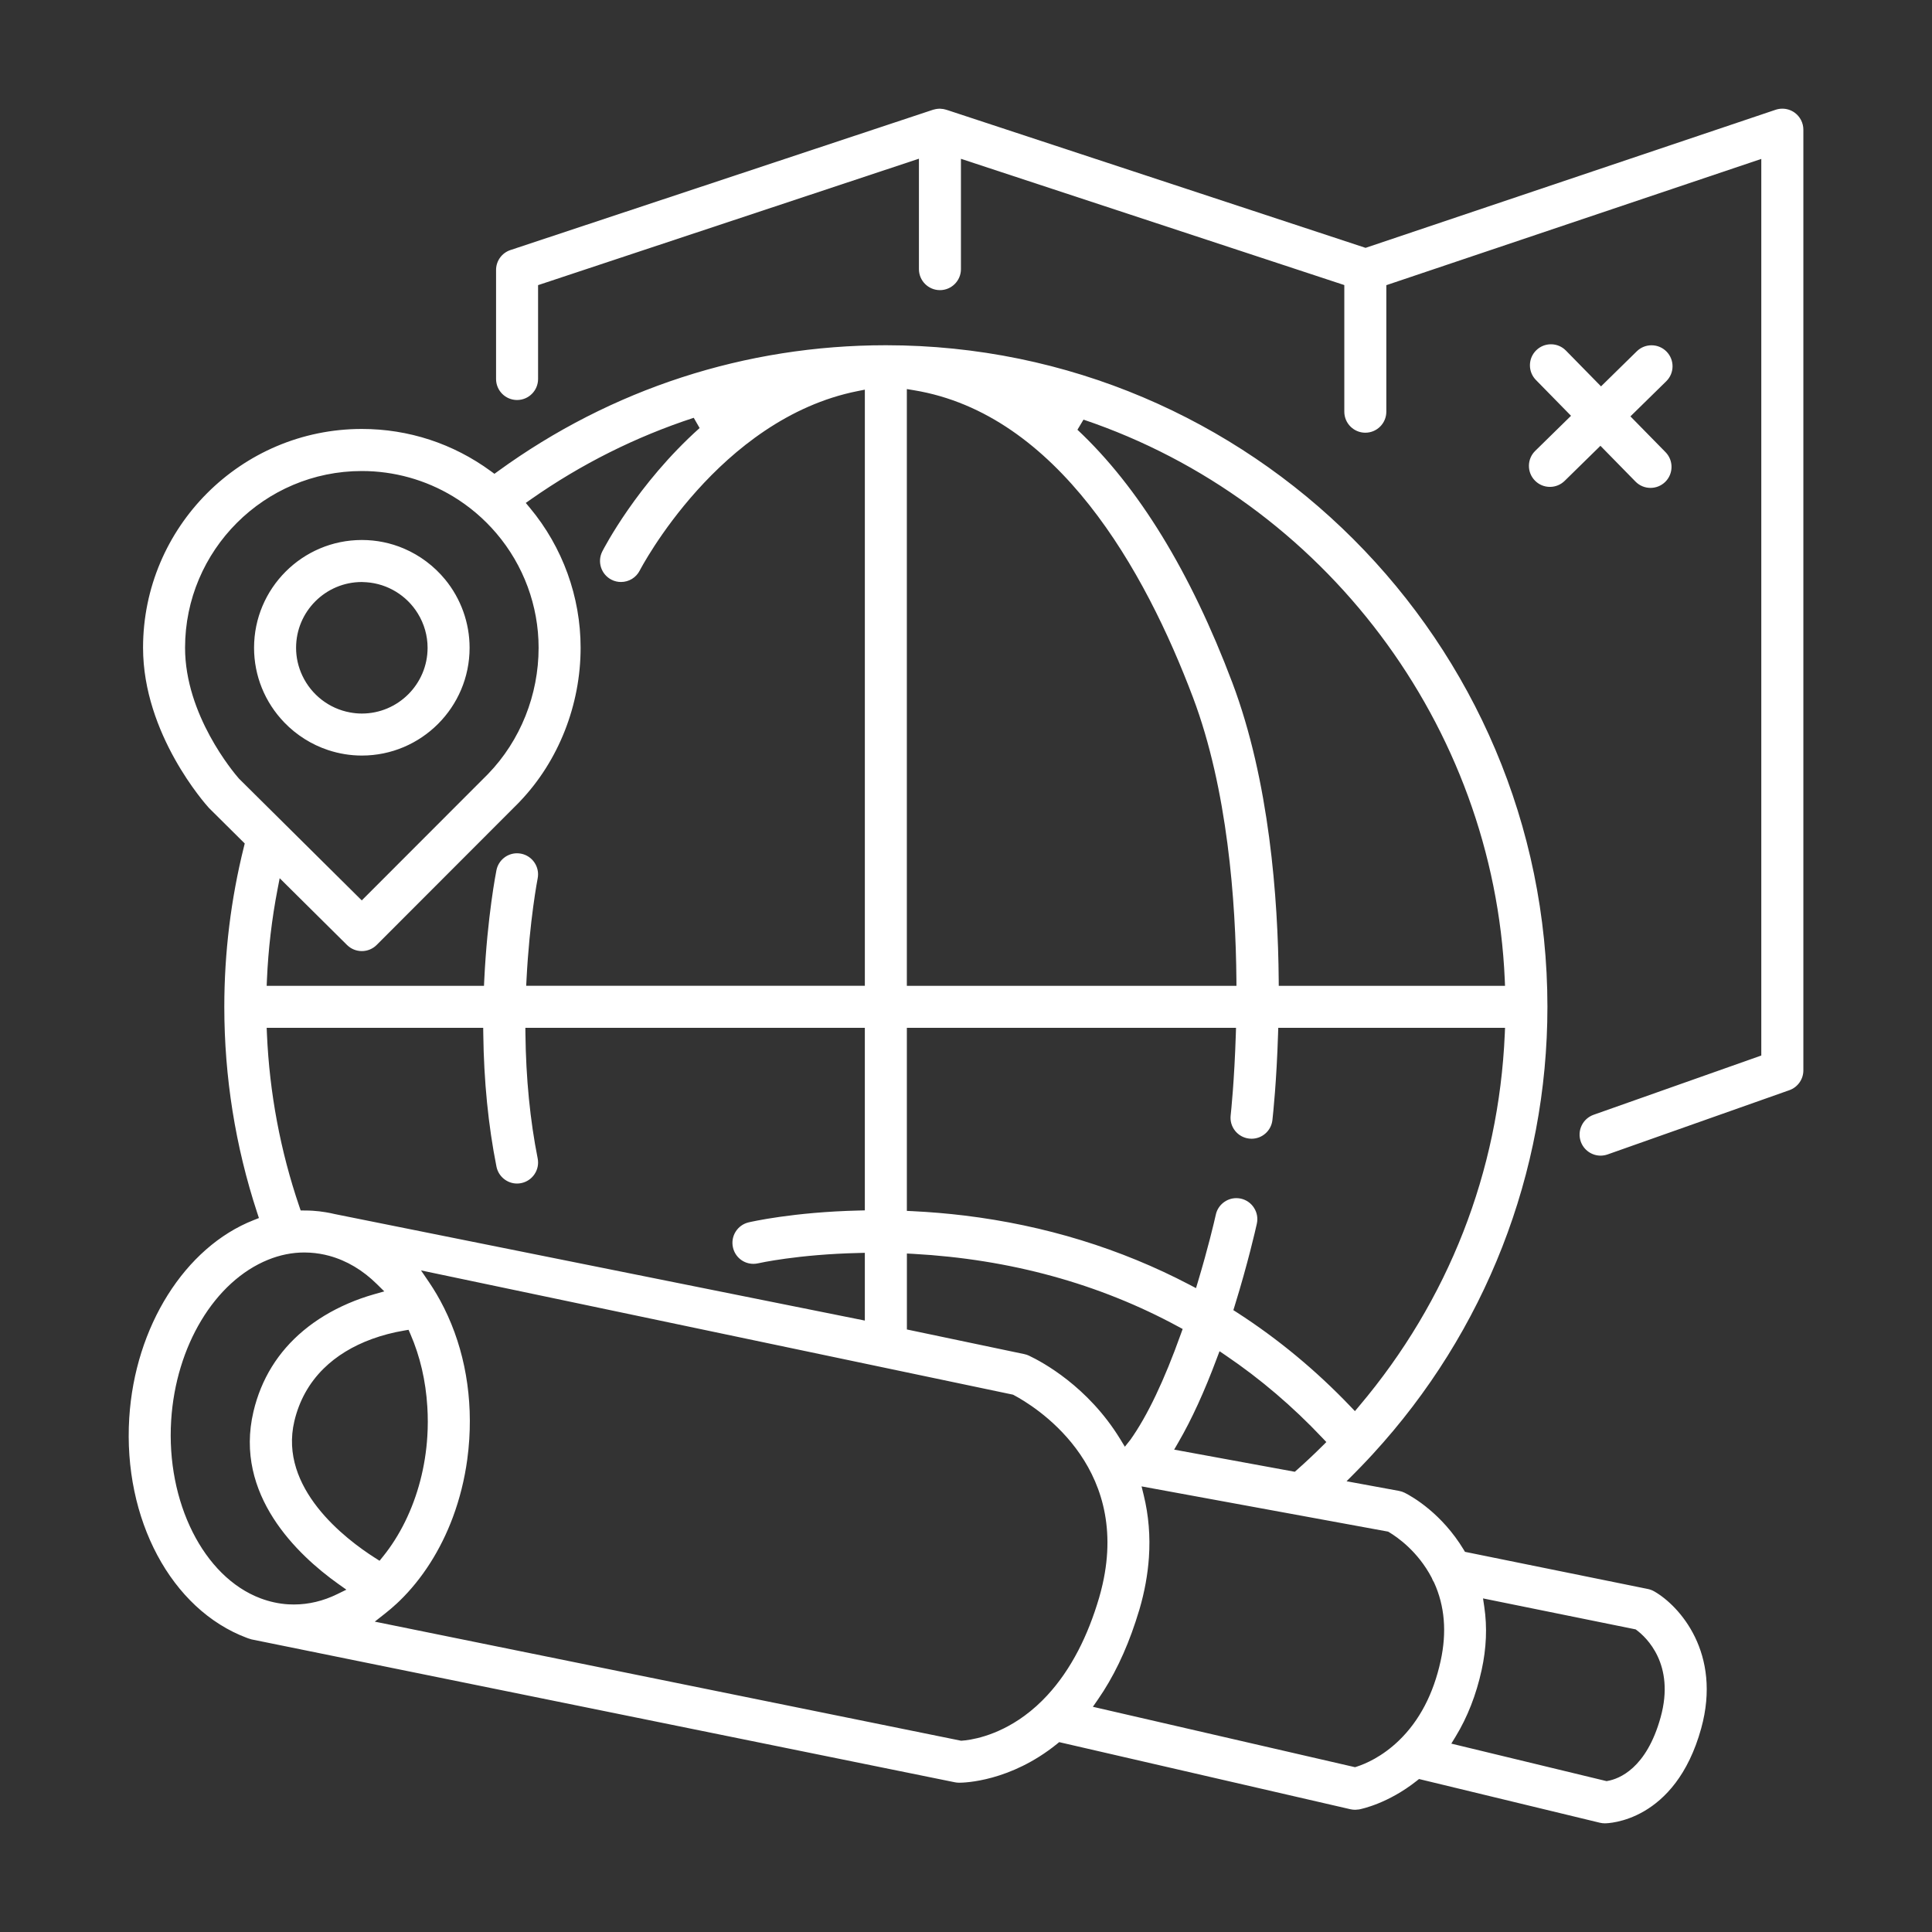
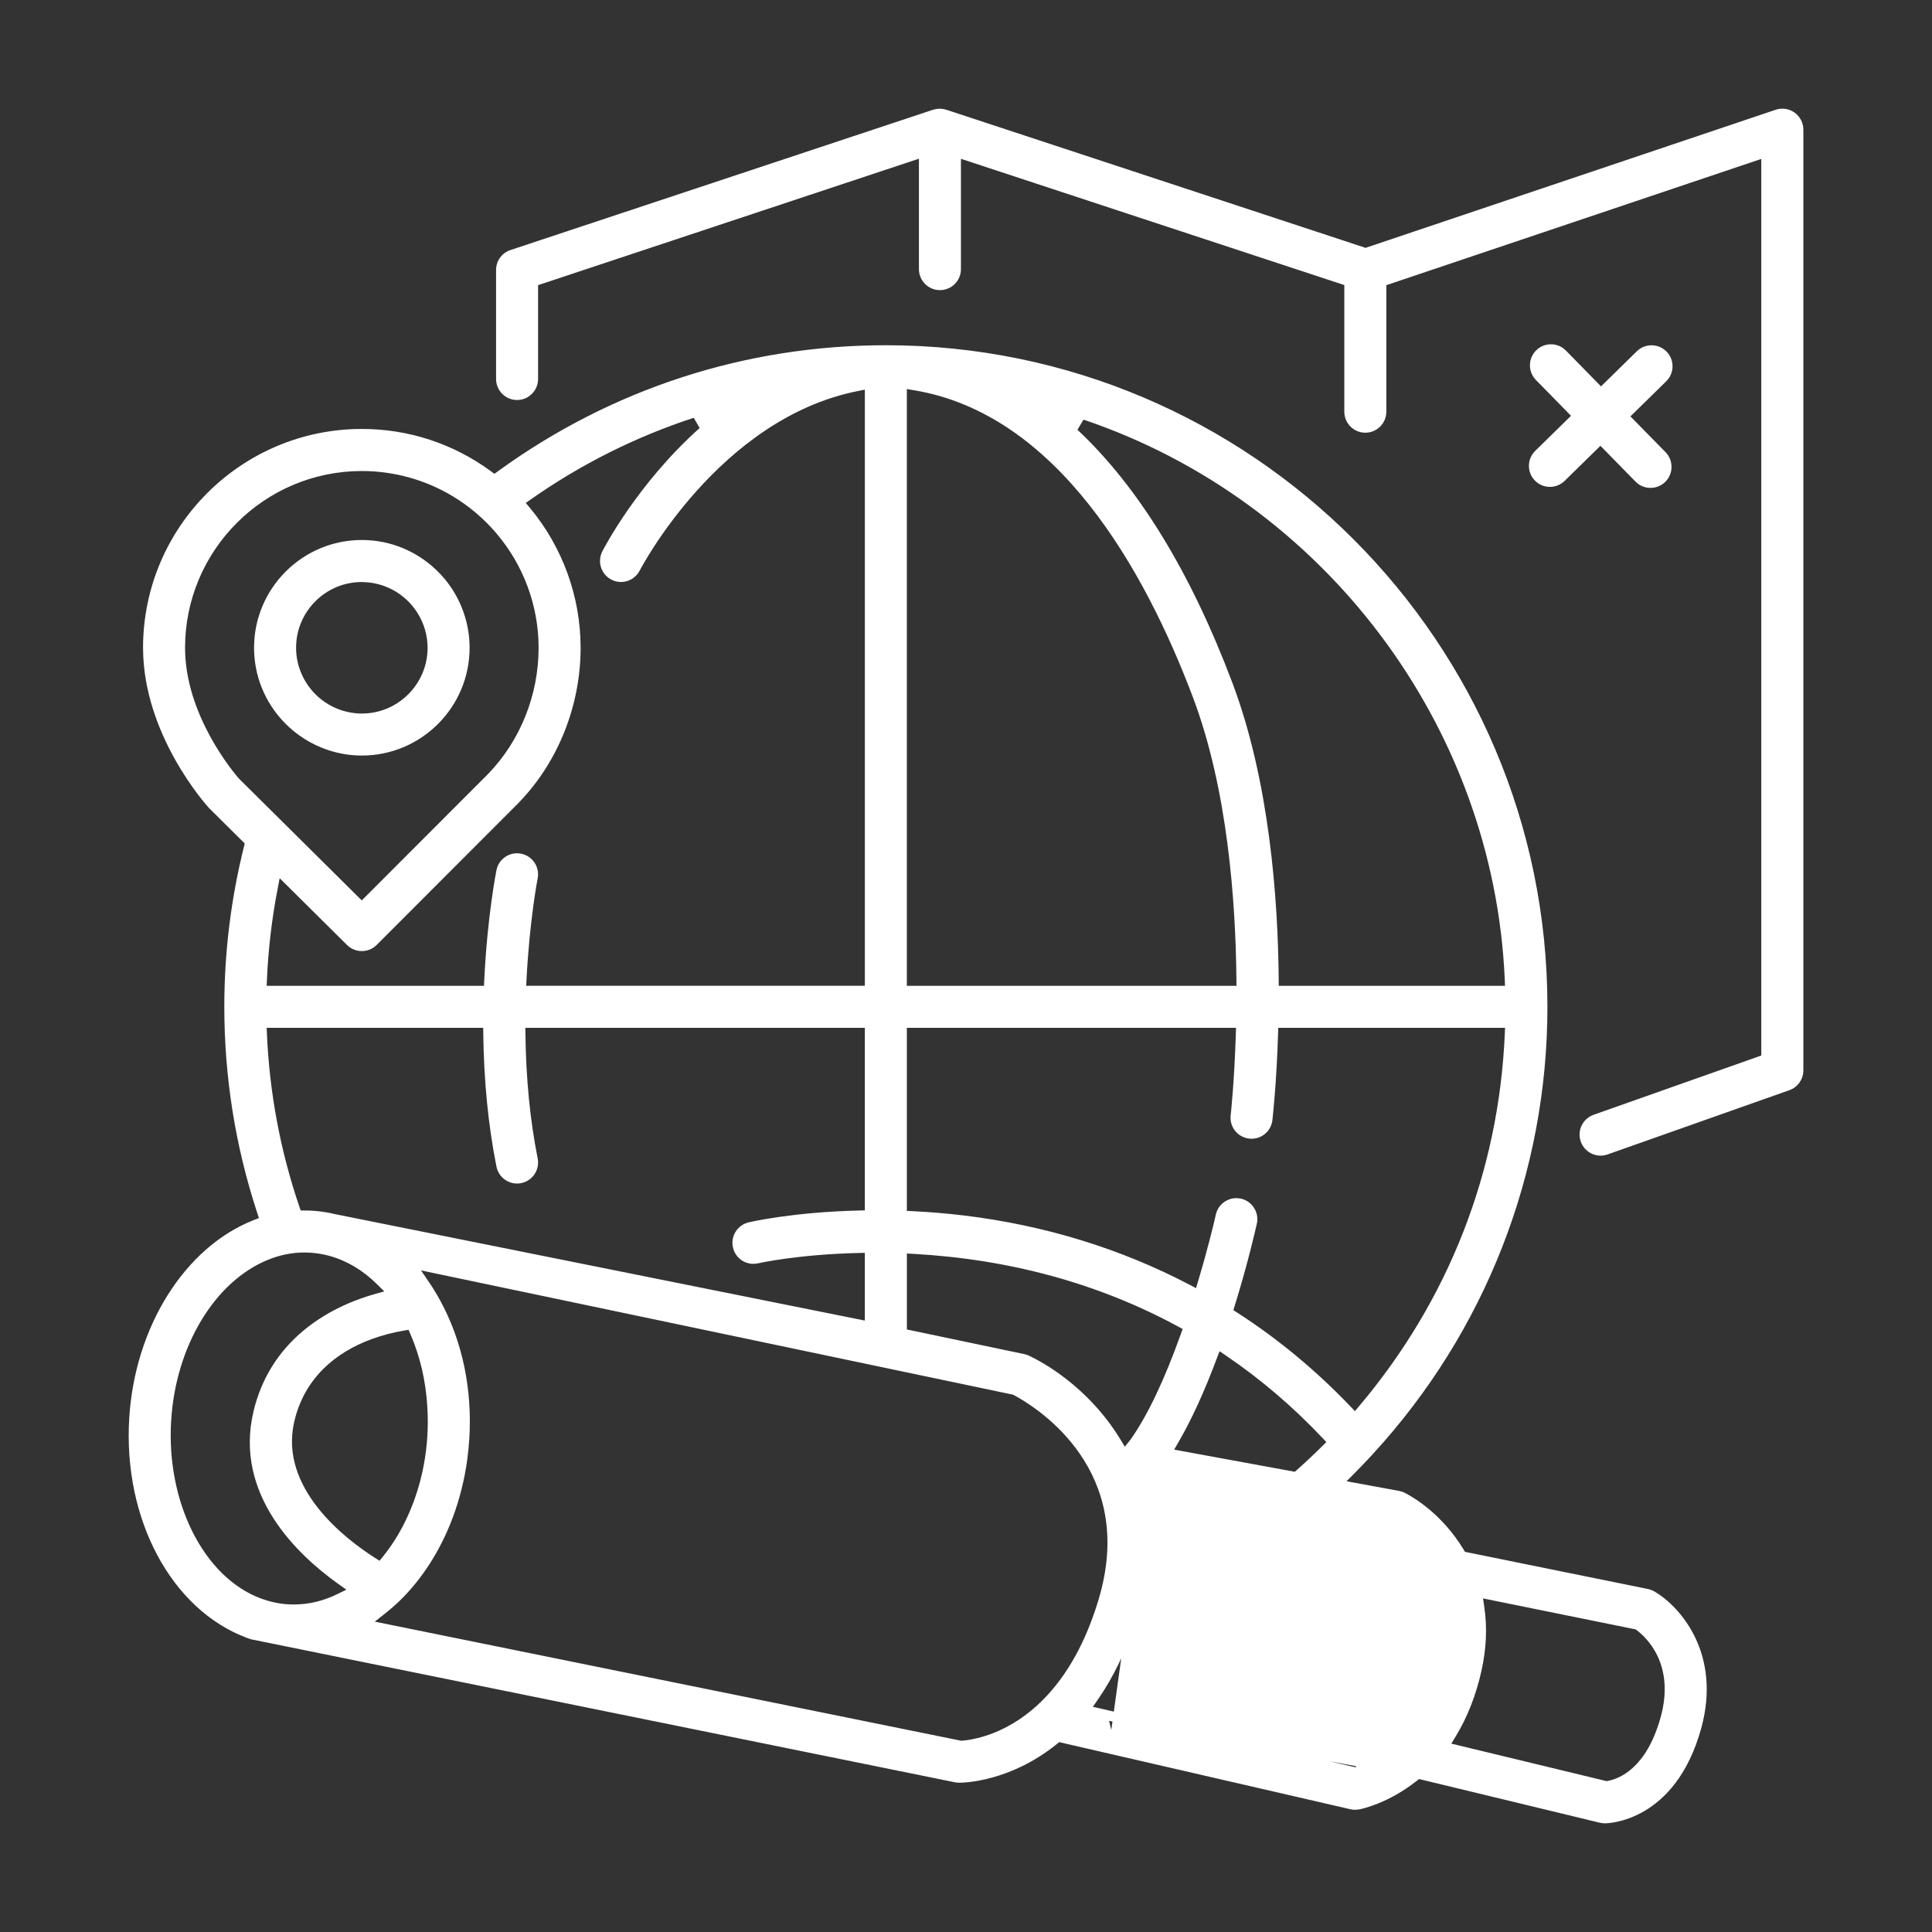
<svg xmlns="http://www.w3.org/2000/svg" width="160" height="160" viewBox="0 0 160 160">
  <rect x="0" y="0" width="160" height="160" fill="#333333" stroke="none" />
-   <path fill="#fff" d="M132.904 151c-.139 0-.275-.018-.407-.048l-14.979-3.621-.191.151c-2.354 1.865-4.544 2.324-4.786 2.369l-.313.027c-.129 0-.263-.016-.395-.045l-24.115-5.557-.189.154c-3.861 3.117-7.669 3.207-8.091 3.207-.142-.002-.249-.014-.354-.035l-58.26-11.836-.261-.082-.124-.045c-6.254-2.342-10.258-9.832-9.735-18.217.47-7.557 4.609-14.138 10.3-16.376l.439-.173-.147-.448c-1.805-5.499-2.72-11.235-2.72-17.048 0-4.468.546-8.925 1.624-13.248l.068-.276-2.959-2.936c-.285-.311-5.462-6.106-5.462-13.274 0-9.99 8.128-18.119 18.119-18.119 3.868 0 7.563 1.21 10.686 3.499l.295.216.295-.214c9.397-6.826 20.505-10.434 32.122-10.434 30.208 0 54.787 24.577 54.787 54.786 0 13.75-5.14 26.909-14.469 37.053l-.402.434c-.361.383-.725.762-1.094 1.134l-.67.673 4.346.799c.166.03.326.084.478.16.687.35 3.069 1.727 4.871 4.698l.112.188 15.15 3.078c.178.036.352.102.518.195 2.1 1.199 5.617 5.118 3.893 11.354-2.152 7.768-7.741 7.857-7.98 7.857zm-9.981-17.922c.247 1.668.175 3.423-.218 5.216-.451 2.062-1.178 3.918-2.156 5.519l-.357.586 12.856 3.106.104-.019c.924-.168 3.199-1.018 4.375-5.27 1.219-4.4-1.207-6.631-1.979-7.21l-.09-.067-12.64-2.566.105.705zm-28.2-9.232c.403 1.65.547 3.385.424 5.153-.098 1.401-.36 2.845-.783 4.286-.104.35-.213.684-.321 1.018-.81 2.459-1.856 4.627-3.116 6.44l-.42.606 21.71 5.002.132-.041c.707-.228 2.105-.812 3.521-2.183 1.685-1.634 2.842-3.847 3.438-6.58.521-2.373.338-4.555-.541-6.483-.097-.158-.149-.268-.199-.399-1.147-2.192-2.851-3.369-3.529-3.774l-.078-.048-20.421-3.747.183.75zm-59.161-17.614c.208.307.405.623.597.947l.295.521c1.835 3.366 2.669 7.335 2.41 11.478-.035.575-.094 1.143-.169 1.701-.224 1.641-.624 3.245-1.19 4.77-1.01 2.715-2.539 5.113-4.422 6.937l-.231.218c-.332.307-.645.572-.966.825l-.848.668 48.551 9.862.067-.004c.613-.041 2.8-.311 5.19-2.063.67-.491 1.307-1.063 1.893-1.7.967-1.047 1.826-2.293 2.559-3.705.678-1.304 1.258-2.776 1.729-4.379.109-.373.201-.738.283-1.098 2.276-10.012-5.727-14.814-7.354-15.676l-.062-.033-49.027-10.291.695 1.022zm-10.357-2.507c-1.01 0-2.021.203-3.004.603-4.417 1.79-7.643 7.141-8.026 13.313-.421 6.762 2.691 12.955 7.401 14.726.751.282 1.524.45 2.301.497l.468.012c1.218 0 2.424-.288 3.586-.857l.754-.369-.684-.486c-3.318-2.365-8.642-7.363-7.01-14.266.637-2.689 2.029-4.945 4.14-6.705 1.071-.894 2.319-1.649 3.711-2.248.689-.297 1.414-.555 2.155-.764l.827-.234-.612-.604c-1.173-1.156-2.494-1.941-3.928-2.336-.524-.145-1.062-.232-1.597-.266l-.482-.016zm8.243 6.47c-.914.154-1.804.389-2.645.695-1.599.584-2.945 1.408-4.002 2.451-1.206 1.189-2.021 2.655-2.424 4.354-1.311 5.545 4.234 9.766 6.68 11.322l.377.24.28-.348c1.401-1.732 2.471-3.909 3.092-6.293.311-1.194.507-2.426.583-3.658.052-.809.052-1.635 0-2.459-.13-2.15-.601-4.173-1.399-6.012l-.156-.358-.386.066zm67.322 2.304c-1.02 2.733-2.088 5.067-3.176 6.938l-.355.615 9.992 1.834.183-.162c.728-.646 1.428-1.305 2.082-1.955l.346-.344-.335-.354c-2.434-2.578-5.121-4.871-7.986-6.813l-.525-.356-.226.597zm-25.668-2.399l9.724 2.041c.136.027.264.07.383.127 1.098.519 4.882 2.541 7.553 6.898l.395.645.461-.58c1.406-1.982 2.803-4.918 4.179-8.767l.146-.403-.377-.203c-6.553-3.555-13.934-5.578-21.934-6.019l-.527-.028v6.289h-.003zm27.283-10.875c.129 0 .258.014.383.041.453.103.84.375 1.088.768.25.393.33.857.229 1.311-.115.521-.746 3.286-1.831 6.793l-.112.362.319.205c3.379 2.178 6.528 4.788 9.364 7.757l.384.402.358-.426c7.388-8.746 11.555-19.396 12.052-30.795l.022-.521h-18.781l-.016.484c-.121 3.922-.412 6.652-.469 7.16-.102.877-.844 1.539-1.727 1.539l-.203-.013c-.461-.054-.873-.283-1.162-.646-.289-.365-.418-.819-.364-1.281.031-.284.304-2.854.427-6.729l.016-.517h-27.26v15.161l.476.023c1.449.071 2.895.193 4.295.363 6.654.811 12.926 2.736 18.639 5.73l.536.281.175-.58c.823-2.75 1.301-4.775 1.469-5.519.173-.783.887-1.353 1.693-1.353zm-80.278-13.582c.214 4.877 1.114 9.678 2.678 14.266l.115.337.356.002c.216.001.433.006.649.021.363.021.721.067 1.077.125.253.041.505.094.752.152l43.888 8.818v-5.61l-.512.013c-5.028.113-8.291.846-8.321.854-.128.029-.261.045-.394.045-.812 0-1.508-.553-1.692-1.346-.22-.932.361-1.868 1.293-2.088.148-.035 3.674-.854 9.138-.982l.488-.012v-15.118h-28.114l.006.506c.043 3.679.384 7.147 1.014 10.31.188.938-.426 1.856-1.367 2.045-.114.022-.229.035-.342.035-.825 0-1.542-.59-1.704-1.402-.678-3.399-1.045-7.102-1.092-10.998l-.006-.494h-17.932l.022.521zm67.122-50.053c5.055 4.736 9.369 11.783 12.826 20.942 3.075 8.151 3.786 17.884 3.842 24.613l.004.496h18.738l-.021-.522c-.917-21-14.938-39.634-34.887-46.367l-.502.838zm-14.127 46.051h27.296l-.004-.504c-.056-6.465-.725-15.767-3.595-23.375-3.972-10.523-11.206-23.48-23.117-25.445l-.581-.097v49.421zm-32.286-10.976c.113 0 .229.012.344.034.94.188 1.553 1.105 1.367 2.046-.007.03-.673 3.476-.923 8.37l-.027.525h28.046v-49.37l-.598.119c-11.501 2.29-17.981 14.736-18.046 14.862-.3.584-.895.947-1.552.947-.275 0-.541-.063-.788-.19-.854-.437-1.194-1.485-.761-2.337.115-.227 2.878-5.584 8.062-10.223l-.488-.848c-4.791 1.567-9.321 3.834-13.465 6.738l-.444.312.348.418c2.704 3.247 4.193 7.359 4.193 11.577 0 4.735-1.825 9.367-5.008 12.708l-.104.112-11.776 11.79c-.329.329-.767.51-1.231.51-.461 0-.896-.179-1.226-.505l-5.577-5.531-.178.921c-.473 2.451-.768 4.964-.877 7.47l-.022.521h17.997l.022-.477c.255-5.28.979-8.945 1.01-9.099.162-.811.878-1.4 1.702-1.4zm-12.851-31.657c-8.072 0-14.639 6.566-14.639 14.639 0 5.558 4.001 10.305 4.457 10.828l10.177 10.093 10.46-10.471c2.683-2.773 4.185-6.558 4.185-10.451 0-3.471-1.245-6.841-3.506-9.49-1.03-1.207-2.234-2.229-3.578-3.043-2.278-1.378-4.89-2.105-7.556-2.105zm102.59 56.697c-.734 0-1.396-.467-1.641-1.162-.155-.438-.13-.909.07-1.329.199-.419.552-.735.99-.892l13.889-4.908v-74.253l-31.053 10.456v10.478c0 .96-.781 1.74-1.74 1.74s-1.74-.78-1.74-1.74v-10.487l-31.749-10.456v9.137c0 .959-.78 1.739-1.739 1.739-.96 0-1.74-.78-1.74-1.739v-9.146l-31.541 10.471v7.773c0 .96-.78 1.74-1.74 1.74-.959 0-1.739-.78-1.739-1.74v-9.029c0-.751.479-1.414 1.191-1.65l34.998-11.619.21-.051c.12-.024.234-.036.352-.037l.293.028.201.05.177.053 34.587 11.394 33.958-11.435c.18-.06.366-.091.557-.091.365 0 .717.113 1.016.327.453.325.725.854.725 1.412v77.906c0 .734-.467 1.395-1.16 1.64l-15.049 5.319c-.193.067-.388.101-.583.101zm-102.59-33.133c-.944 0-1.887-.153-2.802-.457-1.363-.452-2.614-1.241-3.617-2.282-1.616-1.677-2.506-3.874-2.506-6.187 0-4.922 4.004-8.926 8.925-8.926 1.205 0 2.376.237 3.48.707 1.32.562 2.504 1.449 3.421 2.566 1.306 1.591 2.024 3.598 2.024 5.652.001 4.923-4.003 8.927-8.925 8.927zm0-14.372c-3.003 0-5.445 2.443-5.445 5.446 0 .802.175 1.579.521 2.312.75 1.591 2.224 2.728 3.943 3.042.335.062.665.093.981.093 3.003 0 5.446-2.443 5.446-5.446 0-.998-.279-1.979-.807-2.837-.916-1.495-2.503-2.463-4.244-2.59l-.395-.02zm106.723-7.795c-.472 0-.912-.186-1.242-.521l-2.905-2.965-2.964 2.906c-.328.32-.762.497-1.219.497-.473 0-.912-.186-1.241-.521-.326-.332-.503-.771-.498-1.235.004-.465.188-.9.521-1.226l2.965-2.906-2.905-2.964c-.326-.332-.503-.771-.498-1.236.005-.464.19-.899.522-1.224.326-.321.76-.498 1.219-.498.471 0 .912.186 1.24.521l2.907 2.965 2.964-2.907c.326-.32.76-.496 1.219-.496.471 0 .912.185 1.242.521.325.332.502.771.498 1.235-.006.464-.191.899-.523 1.225l-2.965 2.907 2.908 2.964c.67.685.659 1.789-.025 2.461-.33.321-.762.497-1.22.497z" />
+   <path fill="#fff" d="M132.904 151c-.139 0-.275-.018-.407-.048l-14.979-3.621-.191.151c-2.354 1.865-4.544 2.324-4.786 2.369l-.313.027c-.129 0-.263-.016-.395-.045l-24.115-5.557-.189.154c-3.861 3.117-7.669 3.207-8.091 3.207-.142-.002-.249-.014-.354-.035l-58.26-11.836-.261-.082-.124-.045c-6.254-2.342-10.258-9.832-9.735-18.217.47-7.557 4.609-14.138 10.3-16.376l.439-.173-.147-.448c-1.805-5.499-2.72-11.235-2.72-17.048 0-4.468.546-8.925 1.624-13.248l.068-.276-2.959-2.936c-.285-.311-5.462-6.106-5.462-13.274 0-9.99 8.128-18.119 18.119-18.119 3.868 0 7.563 1.21 10.686 3.499l.295.216.295-.214c9.397-6.826 20.505-10.434 32.122-10.434 30.208 0 54.787 24.577 54.787 54.786 0 13.75-5.14 26.909-14.469 37.053l-.402.434c-.361.383-.725.762-1.094 1.134l-.67.673 4.346.799c.166.03.326.084.478.16.687.35 3.069 1.727 4.871 4.698l.112.188 15.15 3.078c.178.036.352.102.518.195 2.1 1.199 5.617 5.118 3.893 11.354-2.152 7.768-7.741 7.857-7.98 7.857zm-9.981-17.922c.247 1.668.175 3.423-.218 5.216-.451 2.062-1.178 3.918-2.156 5.519l-.357.586 12.856 3.106.104-.019c.924-.168 3.199-1.018 4.375-5.27 1.219-4.4-1.207-6.631-1.979-7.21l-.09-.067-12.64-2.566.105.705zm-28.2-9.232c.403 1.65.547 3.385.424 5.153-.098 1.401-.36 2.845-.783 4.286-.104.35-.213.684-.321 1.018-.81 2.459-1.856 4.627-3.116 6.44l-.42.606 21.71 5.002.132-.041l-.078-.048-20.421-3.747.183.75zm-59.161-17.614c.208.307.405.623.597.947l.295.521c1.835 3.366 2.669 7.335 2.41 11.478-.035.575-.094 1.143-.169 1.701-.224 1.641-.624 3.245-1.19 4.77-1.01 2.715-2.539 5.113-4.422 6.937l-.231.218c-.332.307-.645.572-.966.825l-.848.668 48.551 9.862.067-.004c.613-.041 2.8-.311 5.19-2.063.67-.491 1.307-1.063 1.893-1.7.967-1.047 1.826-2.293 2.559-3.705.678-1.304 1.258-2.776 1.729-4.379.109-.373.201-.738.283-1.098 2.276-10.012-5.727-14.814-7.354-15.676l-.062-.033-49.027-10.291.695 1.022zm-10.357-2.507c-1.01 0-2.021.203-3.004.603-4.417 1.79-7.643 7.141-8.026 13.313-.421 6.762 2.691 12.955 7.401 14.726.751.282 1.524.45 2.301.497l.468.012c1.218 0 2.424-.288 3.586-.857l.754-.369-.684-.486c-3.318-2.365-8.642-7.363-7.01-14.266.637-2.689 2.029-4.945 4.14-6.705 1.071-.894 2.319-1.649 3.711-2.248.689-.297 1.414-.555 2.155-.764l.827-.234-.612-.604c-1.173-1.156-2.494-1.941-3.928-2.336-.524-.145-1.062-.232-1.597-.266l-.482-.016zm8.243 6.47c-.914.154-1.804.389-2.645.695-1.599.584-2.945 1.408-4.002 2.451-1.206 1.189-2.021 2.655-2.424 4.354-1.311 5.545 4.234 9.766 6.68 11.322l.377.24.28-.348c1.401-1.732 2.471-3.909 3.092-6.293.311-1.194.507-2.426.583-3.658.052-.809.052-1.635 0-2.459-.13-2.15-.601-4.173-1.399-6.012l-.156-.358-.386.066zm67.322 2.304c-1.02 2.733-2.088 5.067-3.176 6.938l-.355.615 9.992 1.834.183-.162c.728-.646 1.428-1.305 2.082-1.955l.346-.344-.335-.354c-2.434-2.578-5.121-4.871-7.986-6.813l-.525-.356-.226.597zm-25.668-2.399l9.724 2.041c.136.027.264.07.383.127 1.098.519 4.882 2.541 7.553 6.898l.395.645.461-.58c1.406-1.982 2.803-4.918 4.179-8.767l.146-.403-.377-.203c-6.553-3.555-13.934-5.578-21.934-6.019l-.527-.028v6.289h-.003zm27.283-10.875c.129 0 .258.014.383.041.453.103.84.375 1.088.768.25.393.33.857.229 1.311-.115.521-.746 3.286-1.831 6.793l-.112.362.319.205c3.379 2.178 6.528 4.788 9.364 7.757l.384.402.358-.426c7.388-8.746 11.555-19.396 12.052-30.795l.022-.521h-18.781l-.016.484c-.121 3.922-.412 6.652-.469 7.16-.102.877-.844 1.539-1.727 1.539l-.203-.013c-.461-.054-.873-.283-1.162-.646-.289-.365-.418-.819-.364-1.281.031-.284.304-2.854.427-6.729l.016-.517h-27.26v15.161l.476.023c1.449.071 2.895.193 4.295.363 6.654.811 12.926 2.736 18.639 5.73l.536.281.175-.58c.823-2.75 1.301-4.775 1.469-5.519.173-.783.887-1.353 1.693-1.353zm-80.278-13.582c.214 4.877 1.114 9.678 2.678 14.266l.115.337.356.002c.216.001.433.006.649.021.363.021.721.067 1.077.125.253.041.505.094.752.152l43.888 8.818v-5.61l-.512.013c-5.028.113-8.291.846-8.321.854-.128.029-.261.045-.394.045-.812 0-1.508-.553-1.692-1.346-.22-.932.361-1.868 1.293-2.088.148-.035 3.674-.854 9.138-.982l.488-.012v-15.118h-28.114l.006.506c.043 3.679.384 7.147 1.014 10.31.188.938-.426 1.856-1.367 2.045-.114.022-.229.035-.342.035-.825 0-1.542-.59-1.704-1.402-.678-3.399-1.045-7.102-1.092-10.998l-.006-.494h-17.932l.022.521zm67.122-50.053c5.055 4.736 9.369 11.783 12.826 20.942 3.075 8.151 3.786 17.884 3.842 24.613l.004.496h18.738l-.021-.522c-.917-21-14.938-39.634-34.887-46.367l-.502.838zm-14.127 46.051h27.296l-.004-.504c-.056-6.465-.725-15.767-3.595-23.375-3.972-10.523-11.206-23.48-23.117-25.445l-.581-.097v49.421zm-32.286-10.976c.113 0 .229.012.344.034.94.188 1.553 1.105 1.367 2.046-.007.03-.673 3.476-.923 8.37l-.027.525h28.046v-49.37l-.598.119c-11.501 2.29-17.981 14.736-18.046 14.862-.3.584-.895.947-1.552.947-.275 0-.541-.063-.788-.19-.854-.437-1.194-1.485-.761-2.337.115-.227 2.878-5.584 8.062-10.223l-.488-.848c-4.791 1.567-9.321 3.834-13.465 6.738l-.444.312.348.418c2.704 3.247 4.193 7.359 4.193 11.577 0 4.735-1.825 9.367-5.008 12.708l-.104.112-11.776 11.79c-.329.329-.767.51-1.231.51-.461 0-.896-.179-1.226-.505l-5.577-5.531-.178.921c-.473 2.451-.768 4.964-.877 7.47l-.022.521h17.997l.022-.477c.255-5.28.979-8.945 1.01-9.099.162-.811.878-1.4 1.702-1.4zm-12.851-31.657c-8.072 0-14.639 6.566-14.639 14.639 0 5.558 4.001 10.305 4.457 10.828l10.177 10.093 10.46-10.471c2.683-2.773 4.185-6.558 4.185-10.451 0-3.471-1.245-6.841-3.506-9.49-1.03-1.207-2.234-2.229-3.578-3.043-2.278-1.378-4.89-2.105-7.556-2.105zm102.59 56.697c-.734 0-1.396-.467-1.641-1.162-.155-.438-.13-.909.07-1.329.199-.419.552-.735.99-.892l13.889-4.908v-74.253l-31.053 10.456v10.478c0 .96-.781 1.74-1.74 1.74s-1.74-.78-1.74-1.74v-10.487l-31.749-10.456v9.137c0 .959-.78 1.739-1.739 1.739-.96 0-1.74-.78-1.74-1.739v-9.146l-31.541 10.471v7.773c0 .96-.78 1.74-1.74 1.74-.959 0-1.739-.78-1.739-1.74v-9.029c0-.751.479-1.414 1.191-1.65l34.998-11.619.21-.051c.12-.024.234-.036.352-.037l.293.028.201.05.177.053 34.587 11.394 33.958-11.435c.18-.06.366-.091.557-.091.365 0 .717.113 1.016.327.453.325.725.854.725 1.412v77.906c0 .734-.467 1.395-1.16 1.64l-15.049 5.319c-.193.067-.388.101-.583.101zm-102.59-33.133c-.944 0-1.887-.153-2.802-.457-1.363-.452-2.614-1.241-3.617-2.282-1.616-1.677-2.506-3.874-2.506-6.187 0-4.922 4.004-8.926 8.925-8.926 1.205 0 2.376.237 3.48.707 1.32.562 2.504 1.449 3.421 2.566 1.306 1.591 2.024 3.598 2.024 5.652.001 4.923-4.003 8.927-8.925 8.927zm0-14.372c-3.003 0-5.445 2.443-5.445 5.446 0 .802.175 1.579.521 2.312.75 1.591 2.224 2.728 3.943 3.042.335.062.665.093.981.093 3.003 0 5.446-2.443 5.446-5.446 0-.998-.279-1.979-.807-2.837-.916-1.495-2.503-2.463-4.244-2.59l-.395-.02zm106.723-7.795c-.472 0-.912-.186-1.242-.521l-2.905-2.965-2.964 2.906c-.328.32-.762.497-1.219.497-.473 0-.912-.186-1.241-.521-.326-.332-.503-.771-.498-1.235.004-.465.188-.9.521-1.226l2.965-2.906-2.905-2.964c-.326-.332-.503-.771-.498-1.236.005-.464.19-.899.522-1.224.326-.321.76-.498 1.219-.498.471 0 .912.186 1.24.521l2.907 2.965 2.964-2.907c.326-.32.76-.496 1.219-.496.471 0 .912.185 1.242.521.325.332.502.771.498 1.235-.006.464-.191.899-.523 1.225l-2.965 2.907 2.908 2.964c.67.685.659 1.789-.025 2.461-.33.321-.762.497-1.22.497z" />
</svg>